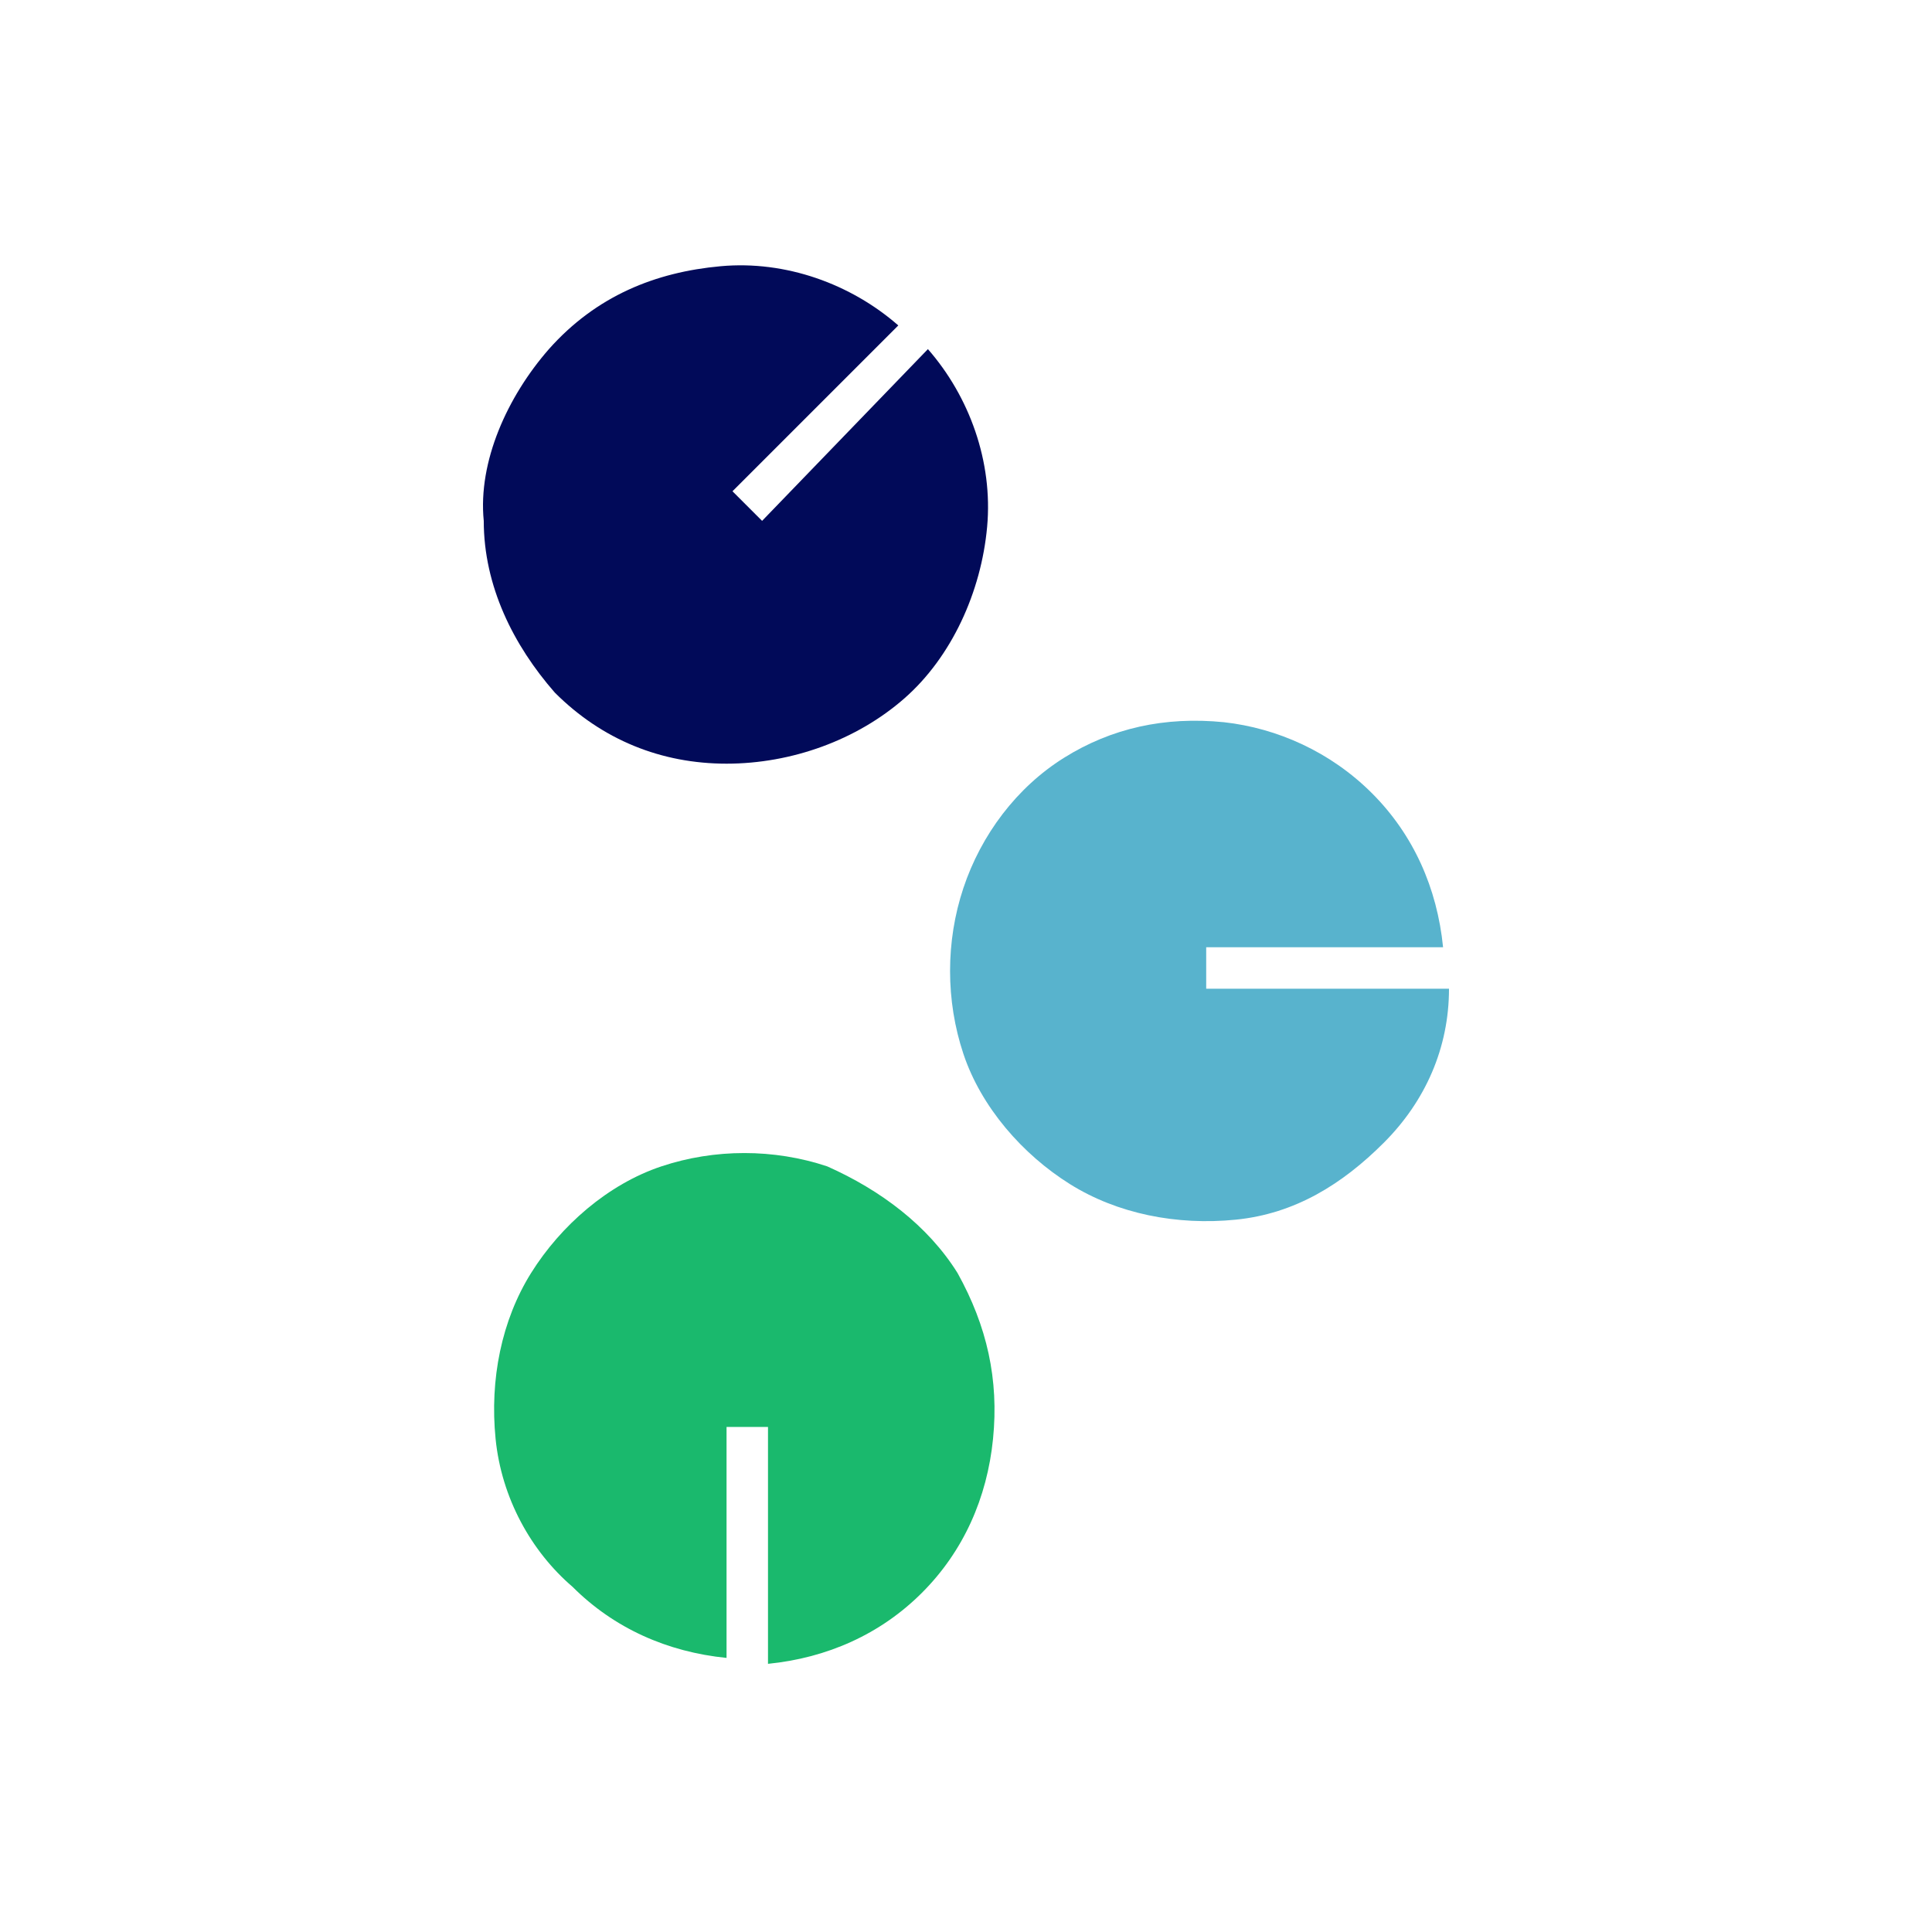
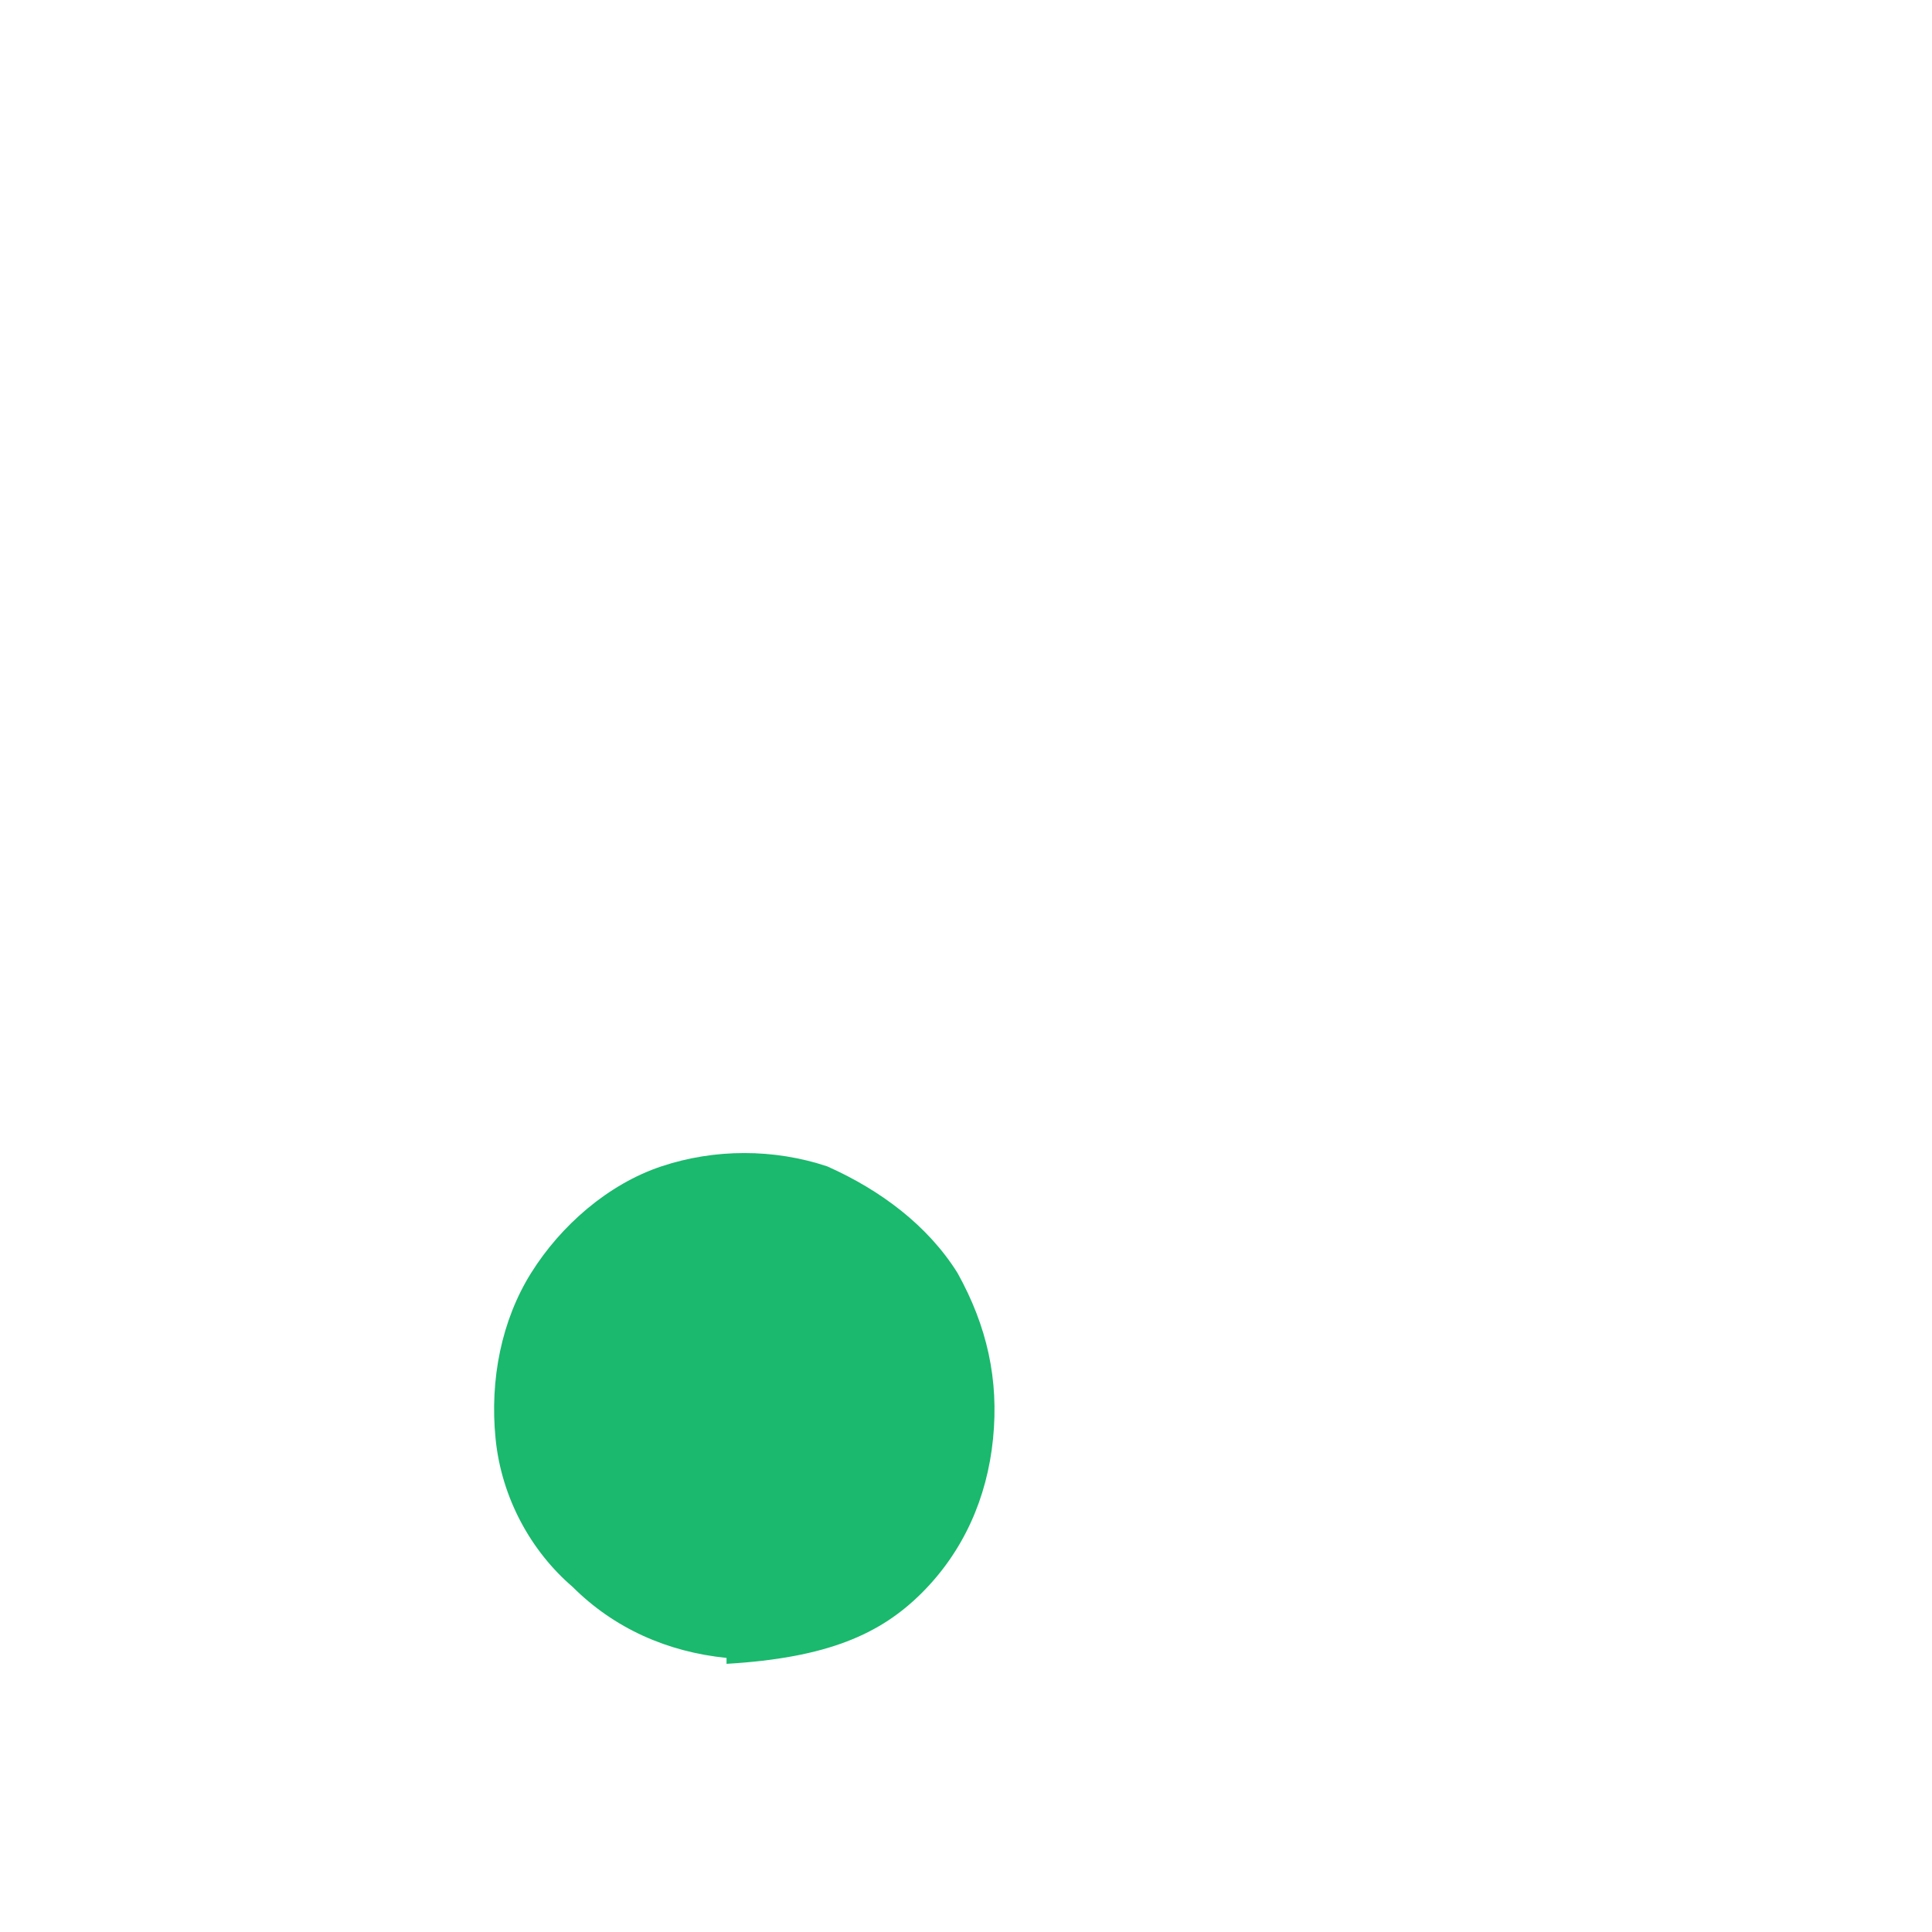
<svg xmlns="http://www.w3.org/2000/svg" width="200" height="200" viewBox="0 0 200 200" fill="none">
-   <path d="M0 0H200V200H0V0Z" fill="white" />
-   <path d="M124.865 102.351V98.059H149.387C148.774 91.929 146.322 86.411 142.031 82.12C137.739 77.829 132.222 75.376 126.704 74.763C120.574 74.15 115.056 75.376 110.152 78.442C105.247 81.507 101.569 86.411 99.73 91.929C97.891 97.446 97.891 103.577 99.73 109.094C101.569 114.612 105.86 119.516 110.765 122.582C115.669 125.647 121.8 126.873 127.93 126.26C134.061 125.647 138.965 122.582 143.257 118.29C147.548 113.999 150 108.481 150 102.351H124.865Z" fill="#58B3CD" />
-   <path d="M75.212 147.717H79.503V172.239C85.634 171.626 91.151 169.174 95.442 164.882C99.734 160.591 102.186 155.073 102.799 148.943C103.412 142.812 102.186 137.295 99.121 131.777C96.056 126.873 91.151 123.194 85.634 120.742C80.116 118.903 73.986 118.903 68.468 120.742C62.951 122.581 58.046 126.873 54.981 131.777C51.916 136.682 50.69 142.812 51.303 148.943C51.916 155.073 54.981 160.591 59.272 164.269C63.564 168.56 69.081 171.013 75.212 171.626V147.717Z" fill="#1AB96D" />
-   <path d="M78.892 53.92L75.826 50.855L92.992 33.689C88.087 29.398 81.344 26.945 74.6 27.559C67.857 28.172 61.726 30.624 56.822 36.141C52.53 41.046 49.465 47.789 50.078 53.92C50.078 60.663 53.143 66.794 57.435 71.698C62.339 76.603 68.47 79.055 75.213 79.055C81.957 79.055 88.701 76.603 93.605 72.311C98.509 68.02 101.575 61.276 102.188 54.533C102.801 47.789 100.349 41.046 96.057 36.141L78.892 53.92Z" fill="#010A59" />
+   <path d="M75.212 147.717V172.239C85.634 171.626 91.151 169.174 95.442 164.882C99.734 160.591 102.186 155.073 102.799 148.943C103.412 142.812 102.186 137.295 99.121 131.777C96.056 126.873 91.151 123.194 85.634 120.742C80.116 118.903 73.986 118.903 68.468 120.742C62.951 122.581 58.046 126.873 54.981 131.777C51.916 136.682 50.69 142.812 51.303 148.943C51.916 155.073 54.981 160.591 59.272 164.269C63.564 168.56 69.081 171.013 75.212 171.626V147.717Z" fill="#1AB96D" />
</svg>